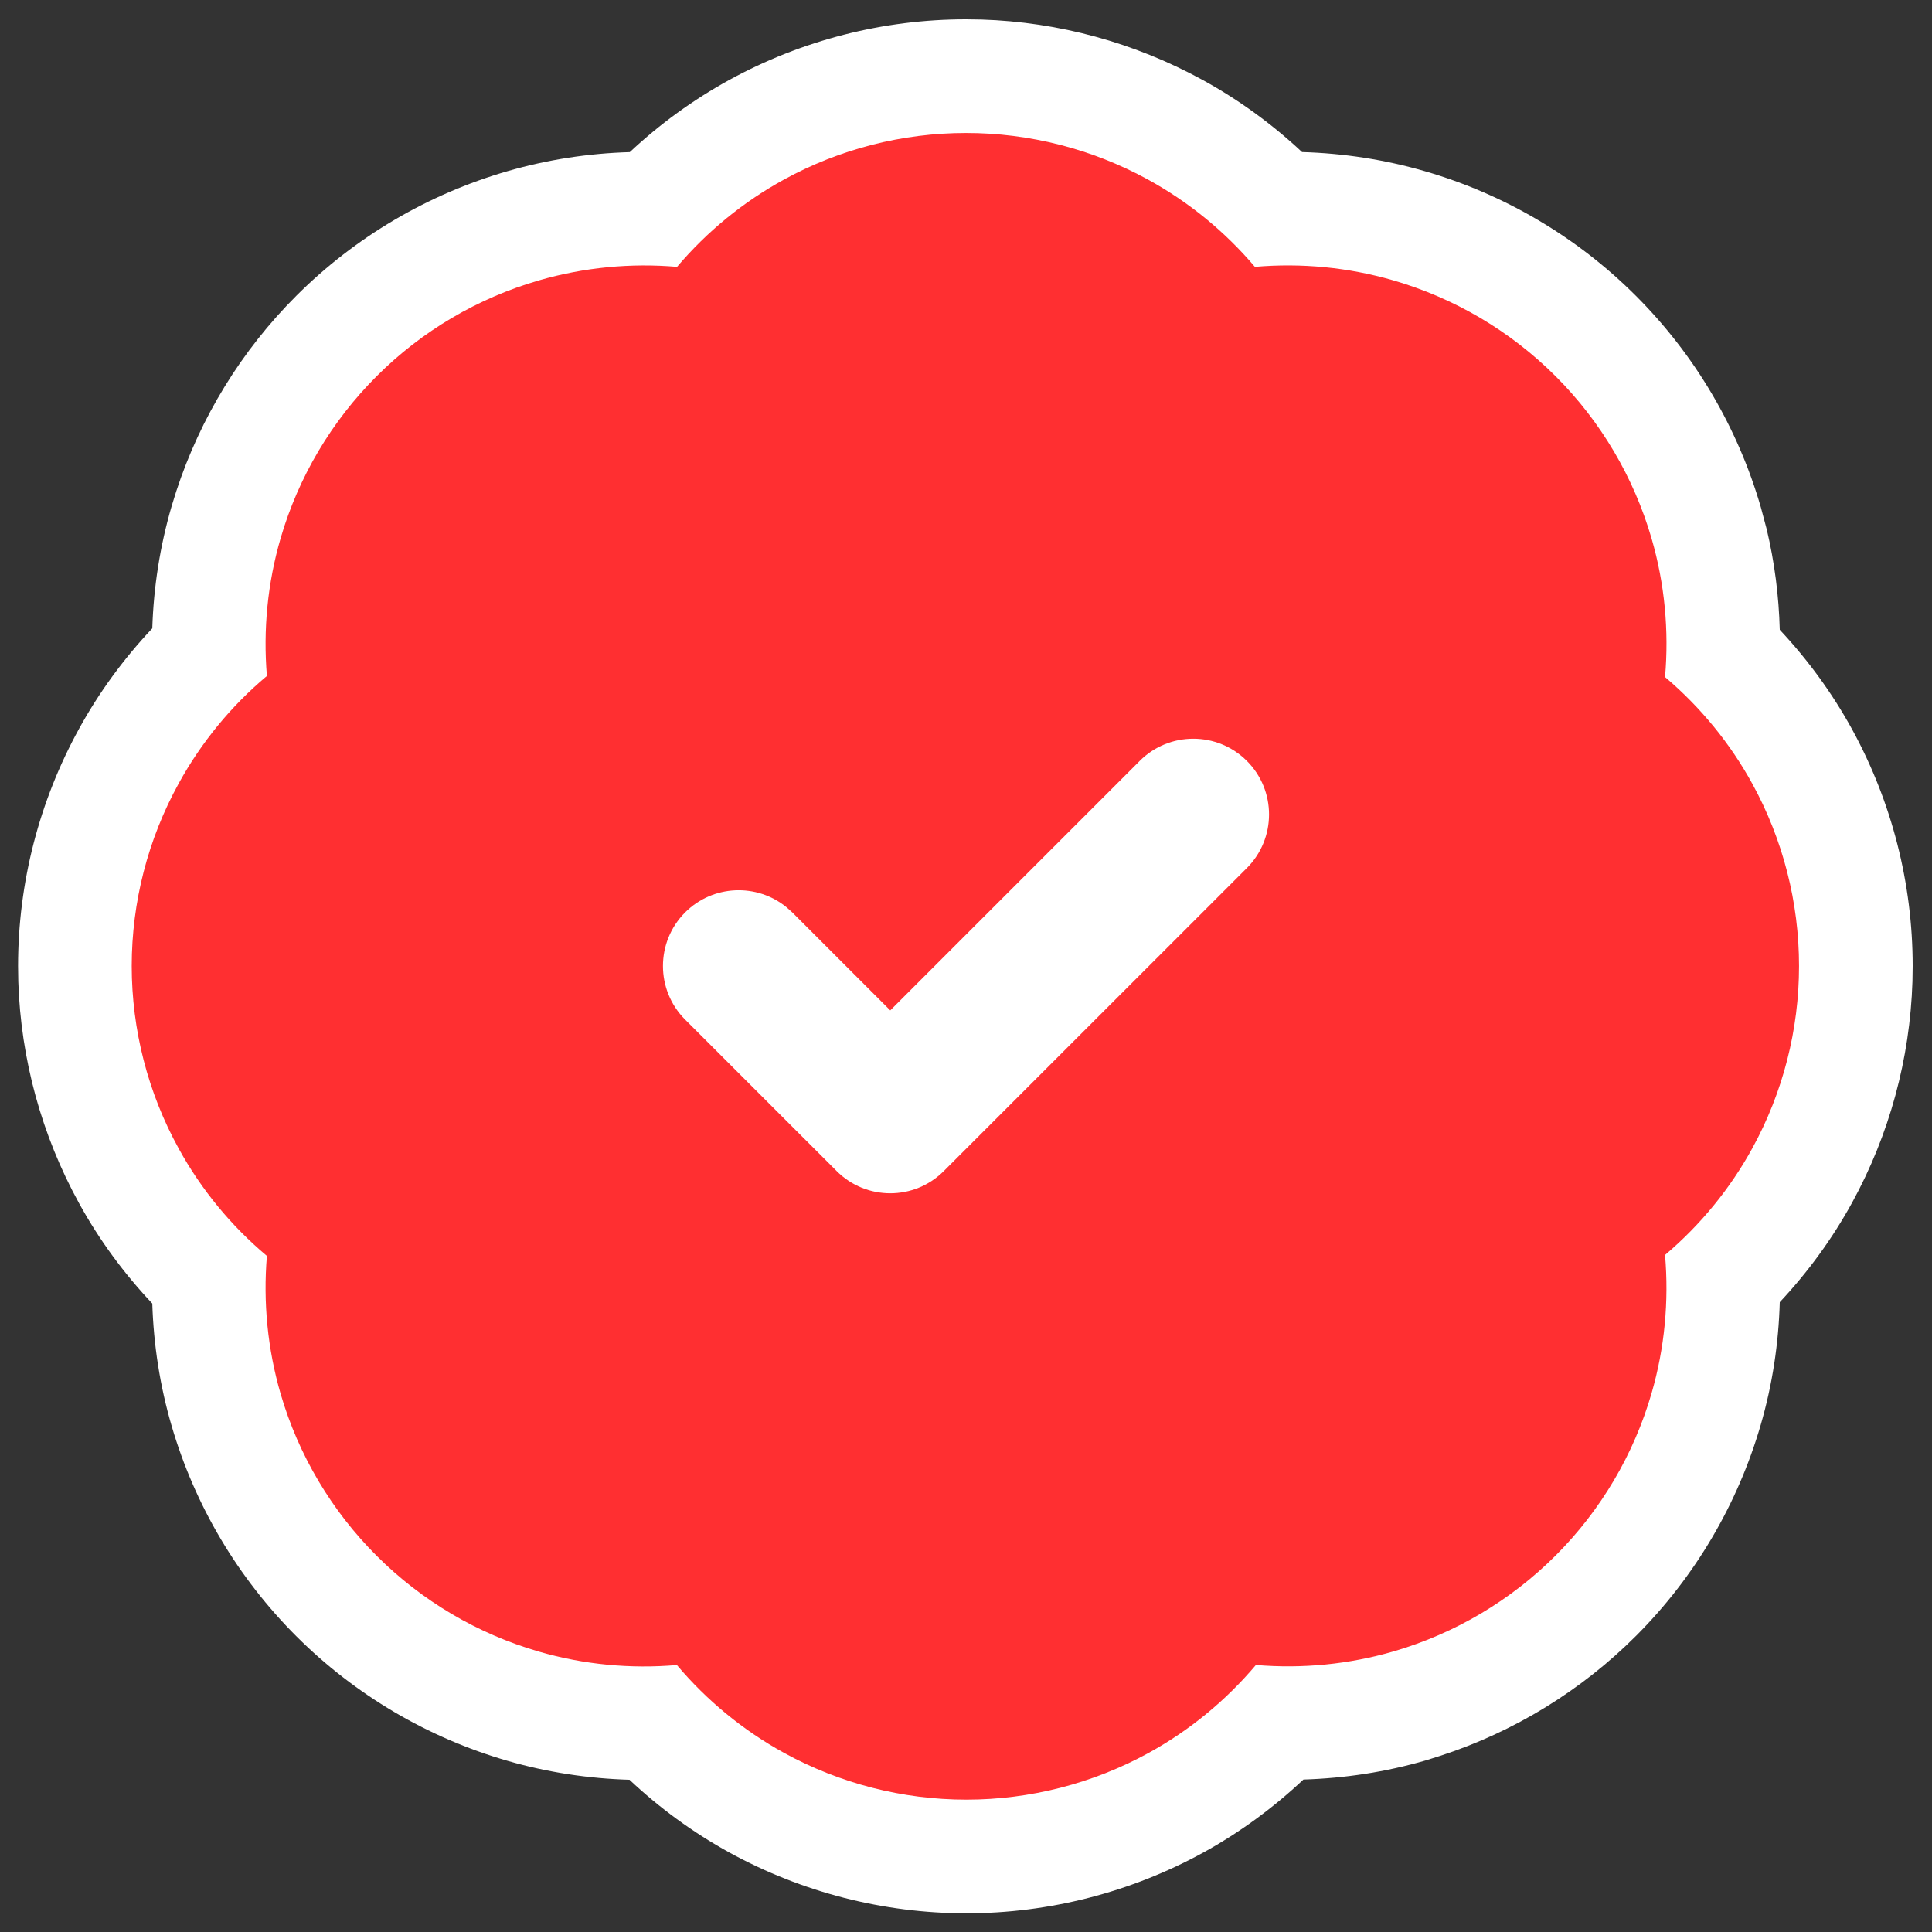
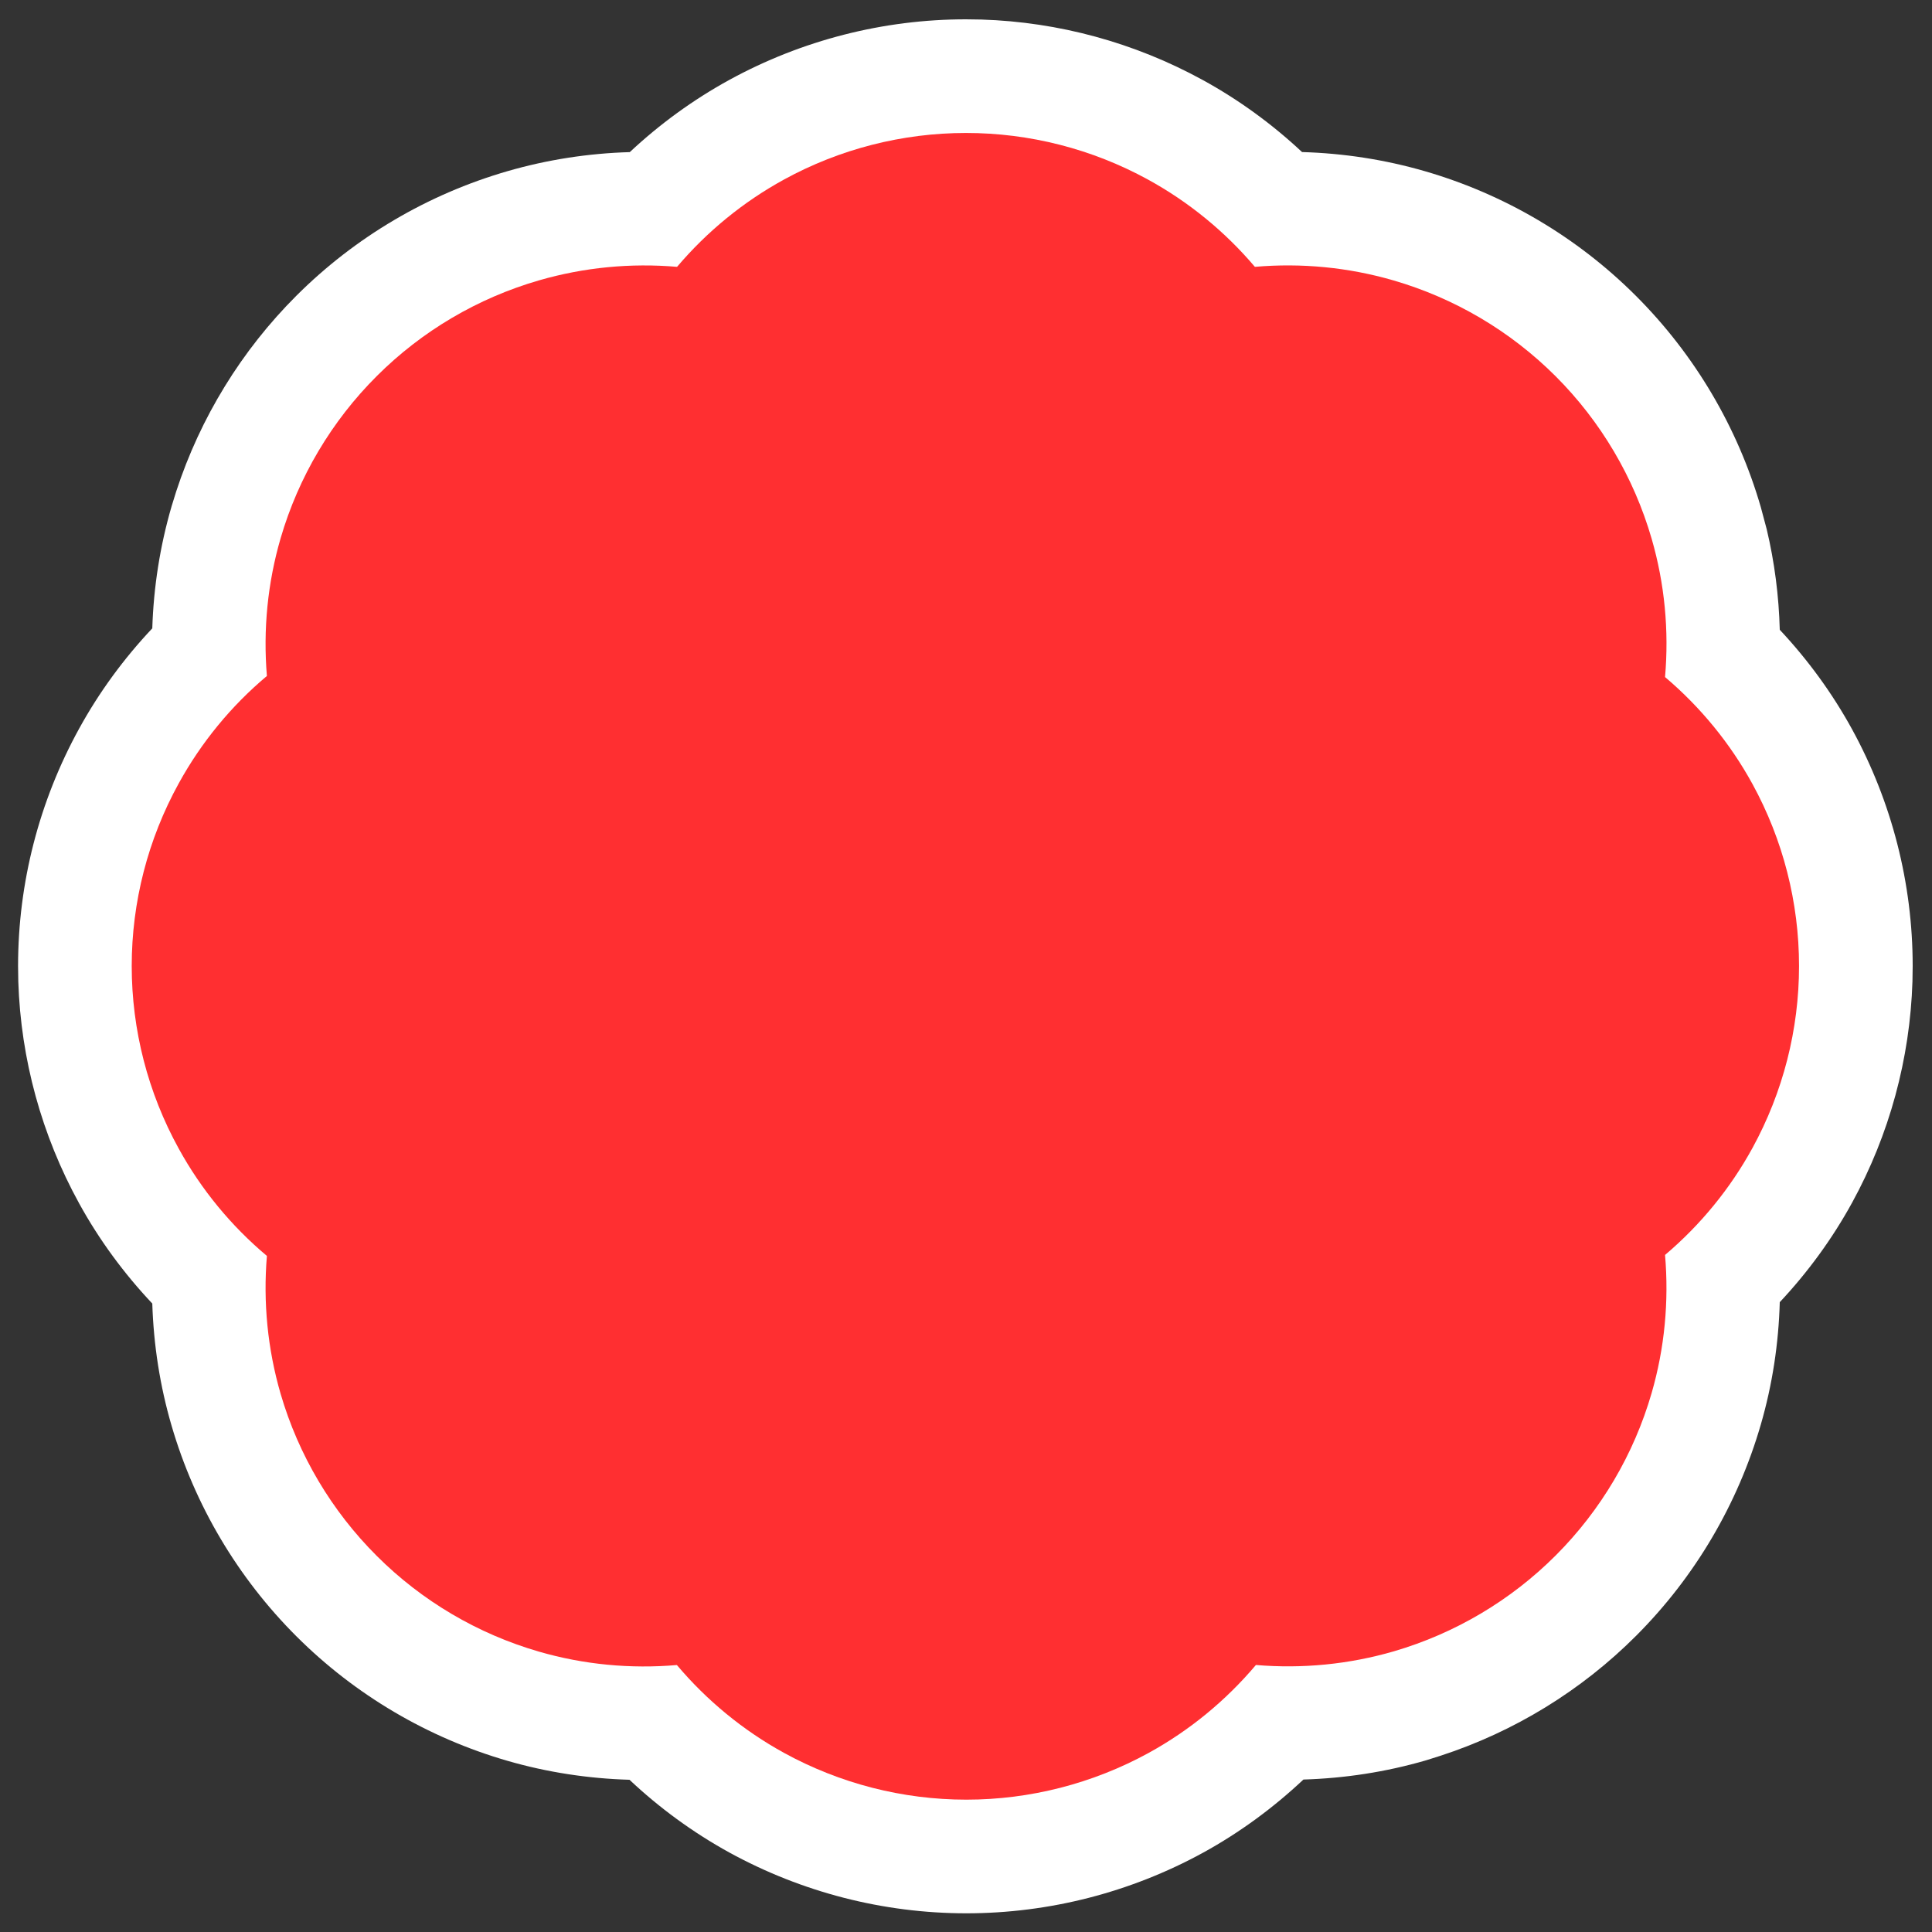
<svg xmlns="http://www.w3.org/2000/svg" width="34" height="34" viewBox="0 0 34 34" fill="none">
  <rect x="0" y="0" width="34" height="34" fill="#333333" stroke="none" />
  <path d="M33.656 17.273C33.613 18.633 33.25 19.967 32.595 21.163C32.244 21.803 31.814 22.39 31.321 22.916C31.301 23.641 31.192 24.365 30.987 25.071C30.581 26.473 29.827 27.751 28.797 28.783C27.831 29.751 26.65 30.475 25.352 30.898L25.092 30.98C24.387 31.185 23.663 31.295 22.938 31.317C22.409 31.814 21.82 32.248 21.178 32.601C19.9 33.302 18.464 33.671 17.006 33.671C15.548 33.671 14.113 33.302 12.835 32.601C12.194 32.248 11.605 31.817 11.078 31.321C10.356 31.3 9.633 31.191 8.929 30.987C7.527 30.581 6.25 29.828 5.218 28.798C4.186 27.768 3.429 26.493 3.02 25.092C2.814 24.388 2.703 23.665 2.68 22.94C2.182 22.412 1.747 21.822 1.394 21.18C0.733 19.98 0.366 18.641 0.322 17.273L0.318 17C0.318 15.538 0.689 14.1 1.394 12.82C1.747 12.178 2.181 11.587 2.68 11.058C2.703 10.334 2.815 9.612 3.02 8.909L3.101 8.648C3.525 7.35 4.25 6.168 5.218 5.202C6.25 4.172 7.527 3.419 8.929 3.013C9.633 2.809 10.357 2.698 11.083 2.677C11.61 2.184 12.198 1.755 12.837 1.405C14.113 0.707 15.545 0.34 17 0.34L17.273 0.344C18.633 0.387 19.965 0.751 21.161 1.405C21.8 1.755 22.387 2.183 22.914 2.676C23.642 2.697 24.369 2.808 25.076 3.013C26.48 3.42 27.758 4.175 28.791 5.208C29.824 6.241 30.58 7.52 30.987 8.924L31.091 9.313C31.23 9.897 31.305 10.49 31.321 11.083C31.814 11.609 32.244 12.197 32.595 12.837C33.293 14.113 33.66 15.545 33.66 17L33.656 17.273Z" fill="white" />
  <path d="M17 2.34C18.119 2.34 19.22 2.622 20.201 3.159C20.92 3.553 21.557 4.075 22.084 4.696C22.901 4.625 23.727 4.704 24.52 4.934C25.599 5.247 26.582 5.827 27.377 6.622C28.172 7.417 28.753 8.401 29.066 9.48C29.296 10.273 29.373 11.098 29.302 11.915C29.924 12.442 30.447 13.079 30.841 13.798C31.378 14.779 31.66 15.881 31.66 17C31.66 18.119 31.378 19.221 30.841 20.202C30.447 20.921 29.924 21.558 29.302 22.085C29.372 22.9 29.295 23.724 29.066 24.515C28.754 25.593 28.174 26.576 27.381 27.37C26.588 28.164 25.608 28.745 24.531 29.06C23.741 29.29 22.917 29.37 22.102 29.301C21.574 29.926 20.936 30.452 20.215 30.848C19.232 31.387 18.127 31.671 17.006 31.671C15.884 31.671 14.781 31.387 13.798 30.848C13.077 30.452 12.439 29.926 11.912 29.302C11.098 29.372 10.275 29.295 9.485 29.066C8.407 28.754 7.425 28.175 6.631 27.382C5.836 26.589 5.254 25.609 4.939 24.531C4.709 23.741 4.629 22.917 4.697 22.102C4.07 21.576 3.543 20.937 3.146 20.215C2.603 19.23 2.318 18.124 2.318 17C2.318 15.876 2.603 14.77 3.146 13.785C3.543 13.063 4.07 12.422 4.697 11.896C4.629 11.081 4.709 10.259 4.939 9.47C5.254 8.392 5.836 7.411 6.631 6.618C7.425 5.825 8.407 5.246 9.485 4.934C10.276 4.705 11.1 4.626 11.915 4.696C12.442 4.075 13.079 3.553 13.798 3.159C14.779 2.622 15.881 2.34 17 2.34Z" fill="#FF2F31" />
-   <path d="M20.057 13.391C20.578 12.87 21.422 12.87 21.943 13.391C22.463 13.911 22.463 14.755 21.943 15.276L16.609 20.609C16.089 21.13 15.245 21.13 14.724 20.609L12.057 17.943C11.537 17.422 11.537 16.578 12.057 16.057C12.546 15.569 13.318 15.539 13.841 15.966L13.943 16.057L15.667 17.781L20.057 13.391Z" fill="white" />
</svg>